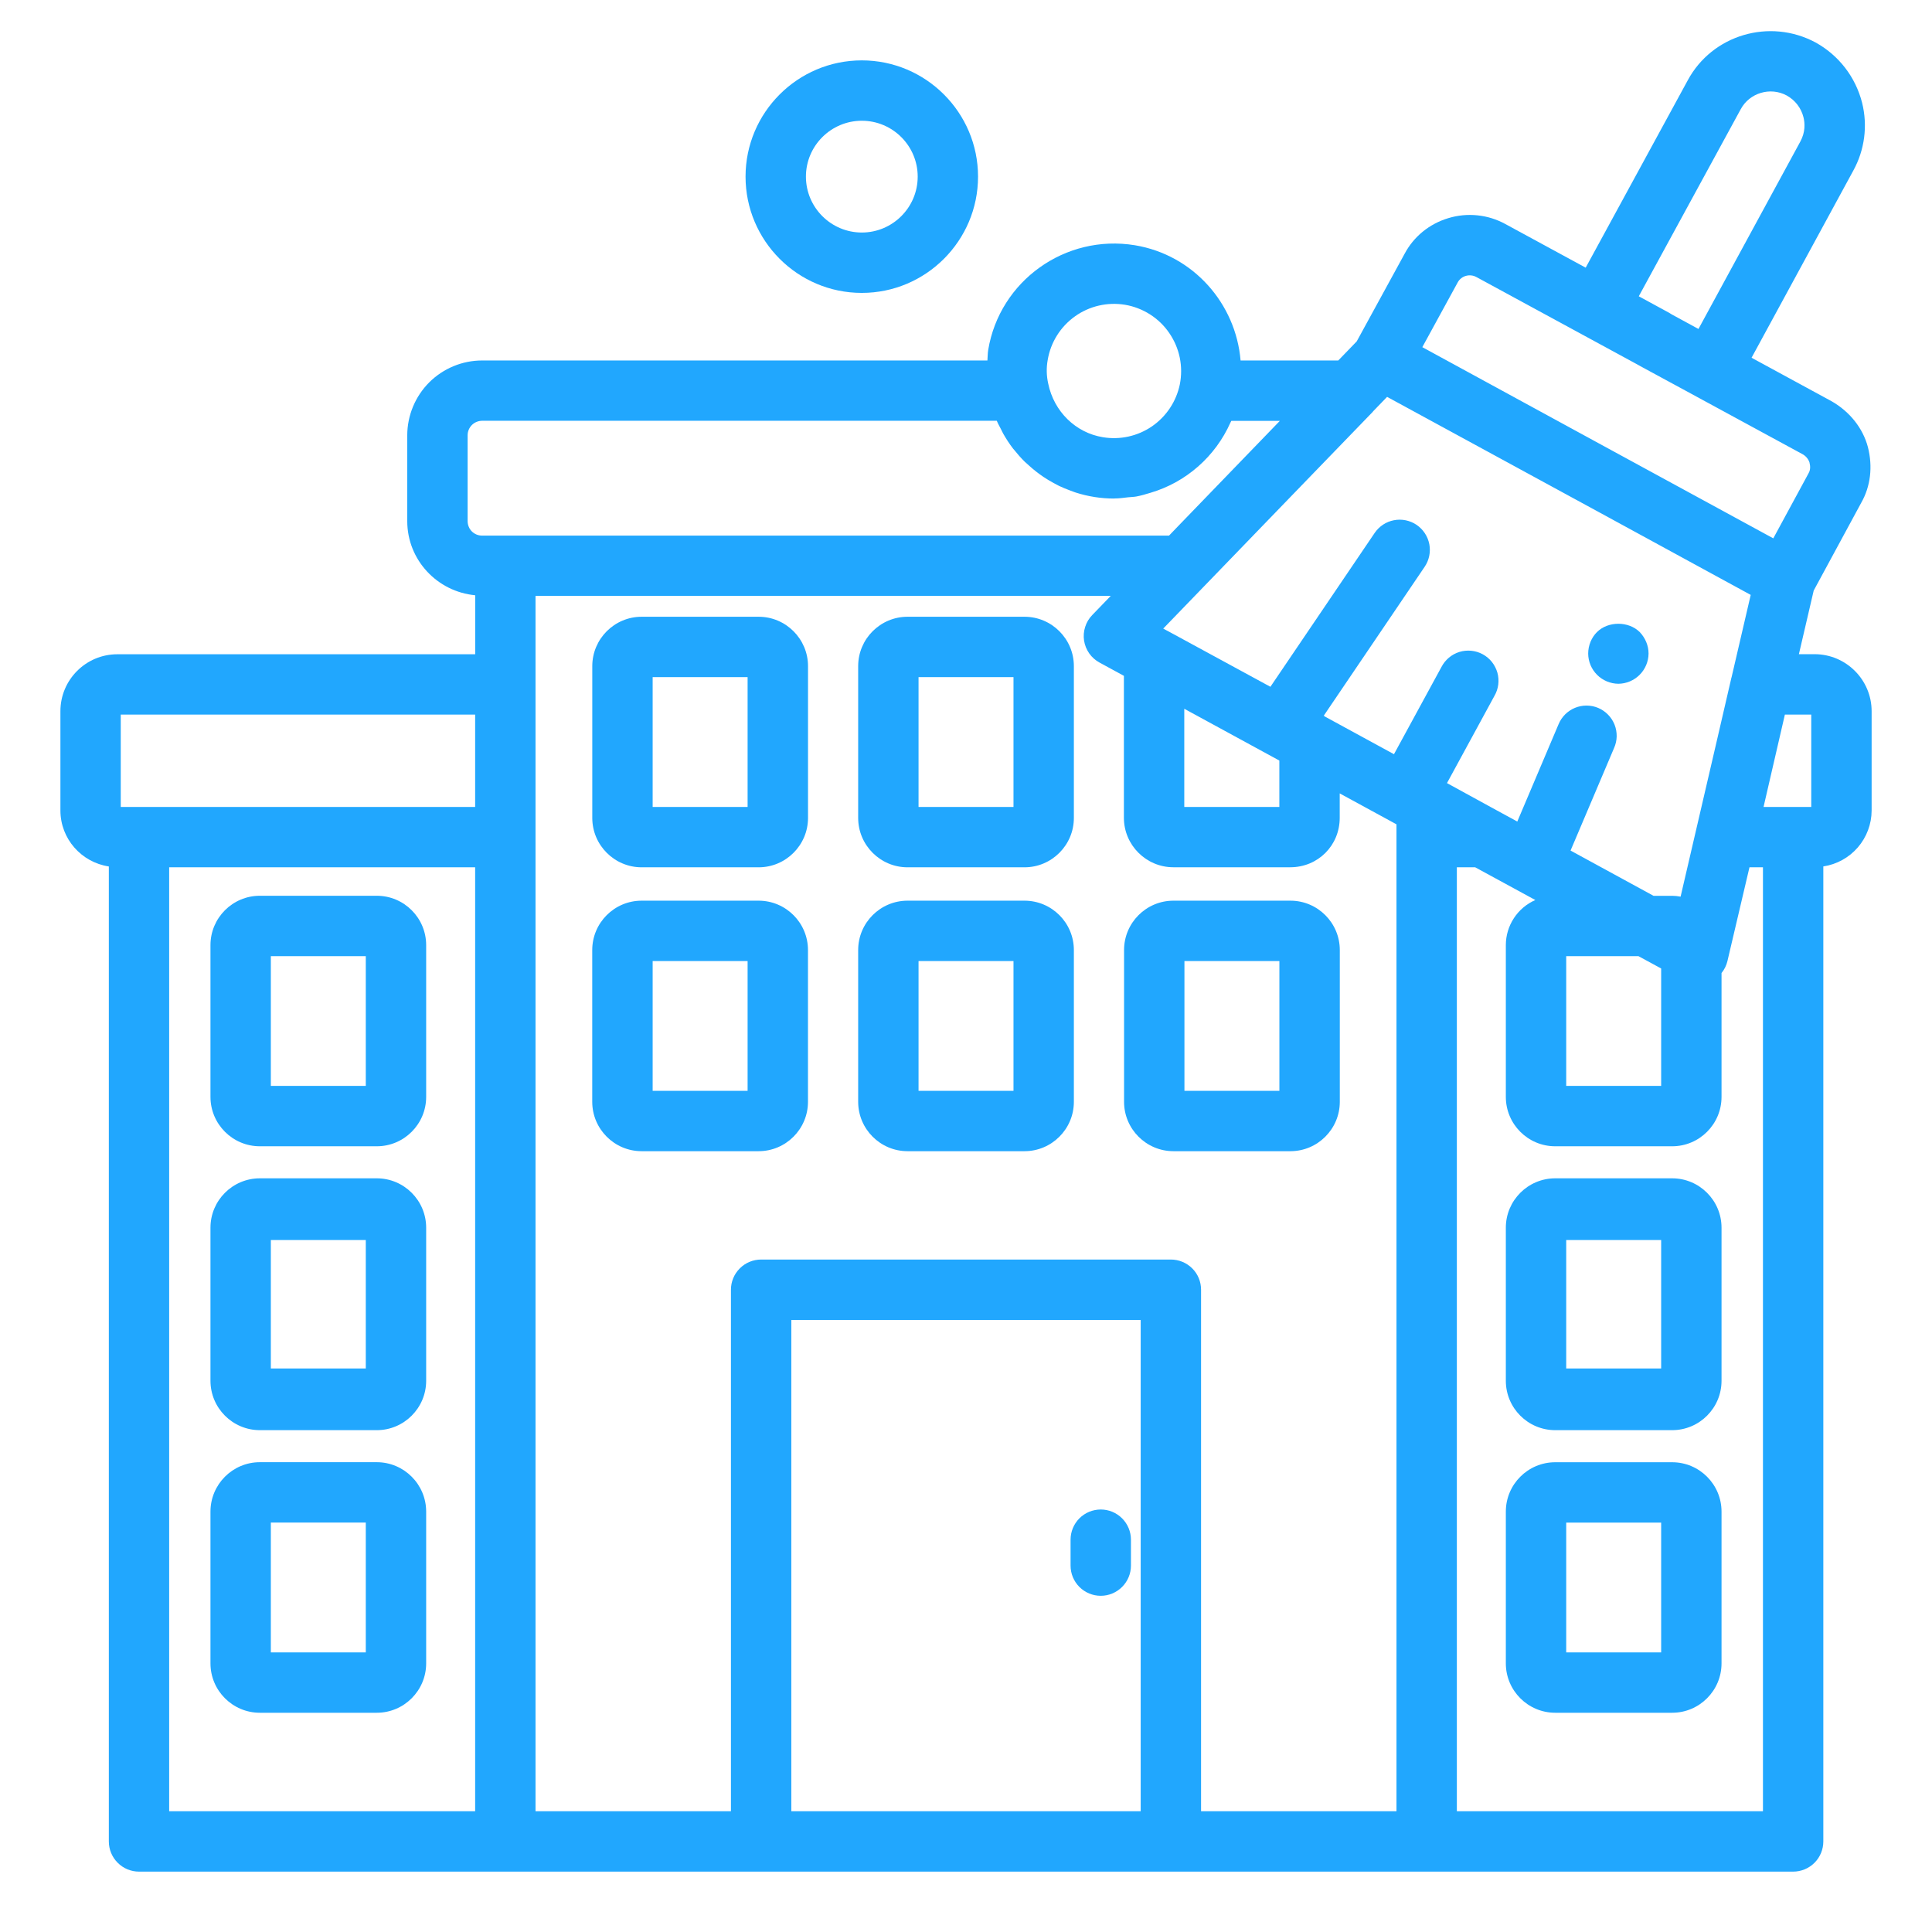
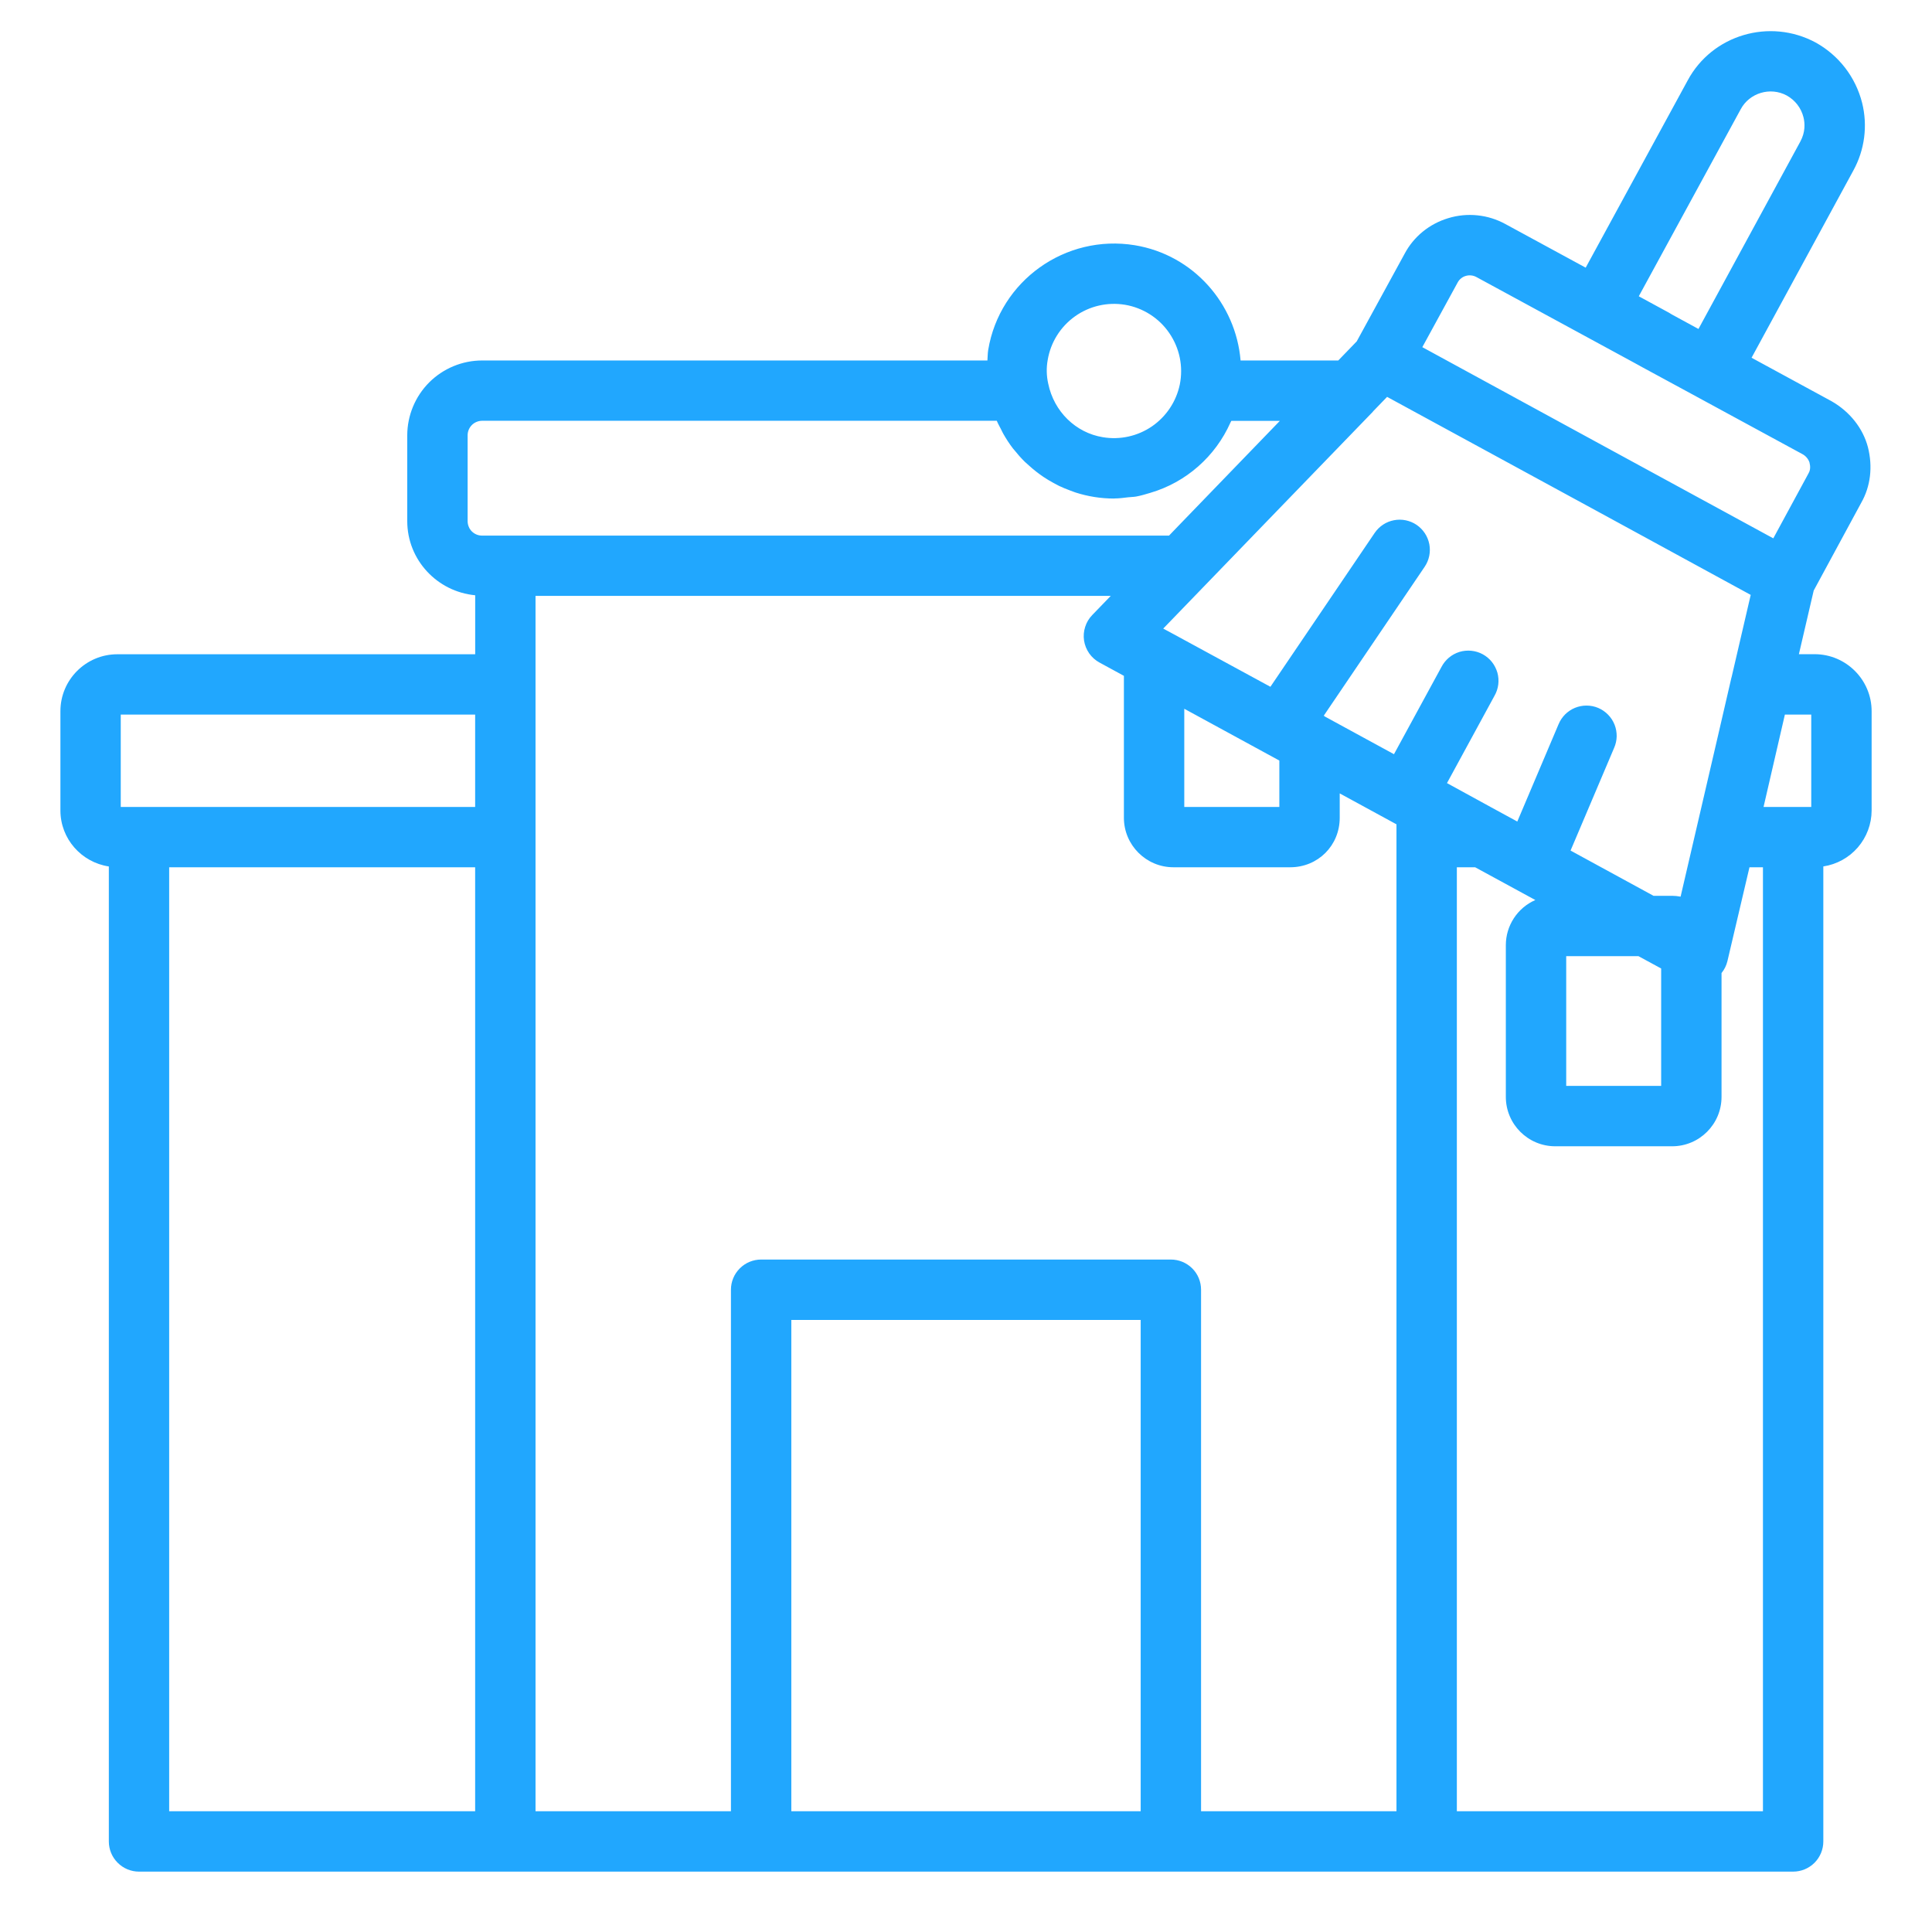
<svg xmlns="http://www.w3.org/2000/svg" width="48" height="48" viewBox="0 0 48 48" fill="none">
-   <path d="M15.942 21.548H18.848C19.524 21.548 20.075 20.997 20.075 20.321V16.55C20.075 15.874 19.524 15.323 18.848 15.323H15.942C15.265 15.323 14.715 15.874 14.715 16.55V20.321C14.715 20.997 15.265 21.548 15.942 21.548ZM16.215 16.823H18.574V20.048H16.215V16.823ZM22.548 21.548H25.453C26.13 21.548 26.68 20.997 26.68 20.321V16.55C26.68 15.874 26.13 15.323 25.453 15.323H22.548C21.871 15.323 21.321 15.874 21.321 16.55V20.321C21.321 20.997 21.871 21.548 22.548 21.548ZM22.821 16.823H25.18V20.048H22.821V16.823ZM18.847 28.601C19.524 28.601 20.074 28.05 20.074 27.374V23.604C20.074 22.927 19.524 22.377 18.847 22.377H15.941C15.264 22.377 14.714 22.927 14.714 23.604V27.374C14.714 28.05 15.264 28.601 15.941 28.601H18.847ZM16.215 23.877H18.574V27.101H16.215V23.877ZM22.548 28.601H25.453C26.13 28.601 26.68 28.05 26.68 27.374V23.604C26.68 22.927 26.13 22.377 25.453 22.377H22.548C21.871 22.377 21.321 22.927 21.321 23.604V27.374C21.321 28.05 21.871 28.601 22.548 28.601ZM22.821 23.877H25.18V27.101H22.821V23.877ZM29.154 28.601H32.06C32.736 28.601 33.287 28.05 33.287 27.374V23.604C33.287 22.927 32.736 22.377 32.06 22.377H29.154C28.477 22.377 27.927 22.927 27.927 23.604V27.374C27.927 28.05 28.477 28.601 29.154 28.601ZM29.427 23.877H31.786V27.101H29.427V23.877ZM41.544 29.275H38.639C37.962 29.275 37.412 29.826 37.412 30.502V34.305C37.412 34.982 37.962 35.532 38.639 35.532H41.544C42.221 35.532 42.771 34.982 42.771 34.305V30.502C42.771 29.826 42.221 29.275 41.544 29.275ZM41.271 30.808V33.999H38.912V30.808H41.271ZM41.544 36.329H38.639C37.962 36.329 37.412 36.879 37.412 37.556V41.326C37.412 42.002 37.962 42.553 38.639 42.553H41.544C42.221 42.553 42.771 42.002 42.771 41.326V37.556C42.771 36.879 42.221 36.329 41.544 36.329ZM41.271 41.053H38.912V37.829H41.271V41.053ZM27.348 37.503C27.149 37.503 26.958 37.582 26.817 37.723C26.677 37.864 26.598 38.054 26.598 38.253V38.897C26.598 39.096 26.677 39.286 26.817 39.427C26.958 39.568 27.149 39.647 27.348 39.647C27.547 39.647 27.737 39.568 27.878 39.427C28.019 39.286 28.098 39.096 28.098 38.897V38.253C28.098 38.054 28.019 37.864 27.878 37.723C27.737 37.582 27.547 37.503 27.348 37.503Z" fill="#21A7FE" />
  <path d="M45.083 16.253H44.693L45.061 14.672L46.243 12.489C46.474 12.083 46.532 11.594 46.407 11.106C46.284 10.641 45.96 10.229 45.506 9.969L43.517 8.888L46.044 4.24C46.328 3.725 46.406 3.122 46.263 2.552C46.183 2.237 46.039 1.941 45.841 1.684C45.642 1.427 45.393 1.213 45.109 1.056C43.965 0.441 42.536 0.866 41.929 2L39.396 6.65L37.402 5.567C37.187 5.449 36.951 5.375 36.707 5.35C36.463 5.325 36.217 5.348 35.982 5.42C35.51 5.562 35.122 5.88 34.896 6.307L33.707 8.482L33.249 8.956H30.822C30.703 7.545 29.652 6.335 28.196 6.093C26.468 5.81 24.837 6.977 24.552 8.692C24.537 8.781 24.54 8.867 24.532 8.956H11.978C11.485 8.956 11.012 9.153 10.663 9.501C10.315 9.85 10.119 10.323 10.118 10.816V12.946C10.118 13.913 10.863 14.7 11.806 14.789V16.255H2.915C2.135 16.255 1.501 16.889 1.501 17.669V20.135C1.501 20.842 2.024 21.424 2.704 21.527V45.75C2.704 45.949 2.783 46.14 2.924 46.28C3.064 46.421 3.255 46.5 3.454 46.5H44.55C44.749 46.5 44.94 46.421 45.081 46.28C45.221 46.14 45.3 45.949 45.3 45.75V21.526C45.633 21.476 45.937 21.308 46.157 21.054C46.377 20.799 46.499 20.474 46.5 20.138V17.67C46.5 16.889 45.864 16.253 45.083 16.253ZM45 20.048H43.815L44.345 17.753H45V20.048ZM38.912 23.755H40.706L41.271 24.062V26.979H38.912V23.755ZM29.423 17.609L31.785 18.896V20.048H29.423V17.609ZM34.109 10.226L34.115 10.219L34.462 9.86L39.976 12.861L43.496 14.78L43.021 16.824C43.02 16.828 43.017 16.831 43.017 16.835L42.674 18.318L41.754 22.277C41.684 22.264 41.614 22.256 41.544 22.256H41.081L39.02 21.132L40.102 18.582C40.142 18.491 40.164 18.393 40.166 18.294C40.167 18.195 40.15 18.096 40.113 18.003C40.076 17.911 40.022 17.827 39.952 17.756C39.883 17.685 39.8 17.628 39.709 17.589C39.617 17.55 39.519 17.53 39.419 17.53C39.32 17.529 39.222 17.549 39.13 17.586C39.038 17.624 38.955 17.68 38.884 17.75C38.814 17.821 38.759 17.904 38.721 17.996L37.697 20.411L37.049 20.058L35.95 19.456L37.129 17.289C37.179 17.203 37.211 17.107 37.224 17.007C37.236 16.908 37.229 16.807 37.202 16.711C37.174 16.615 37.128 16.525 37.066 16.446C37.003 16.368 36.926 16.303 36.838 16.255C36.75 16.207 36.654 16.178 36.554 16.168C36.455 16.158 36.354 16.168 36.258 16.197C36.163 16.227 36.074 16.275 35.997 16.34C35.921 16.404 35.858 16.483 35.812 16.572L34.633 18.738L32.925 17.807C32.914 17.801 32.905 17.791 32.894 17.785L32.888 17.782L35.395 14.082C35.507 13.917 35.548 13.715 35.511 13.52C35.473 13.324 35.359 13.152 35.195 13.04C35.03 12.929 34.828 12.887 34.632 12.925C34.437 12.962 34.265 13.076 34.153 13.241L31.563 17.063L29.068 15.707H29.067L28.9 15.617L31.694 12.726L34.109 10.229L34.109 10.226ZM43.248 2.713C43.467 2.306 43.983 2.153 44.39 2.372C44.6 2.489 44.749 2.682 44.807 2.914C44.843 3.059 44.858 3.281 44.727 3.52L42.198 8.173L41.535 7.812C41.512 7.796 41.489 7.782 41.465 7.769L40.715 7.361L43.248 2.713ZM36.216 7.017C36.237 6.978 36.265 6.944 36.299 6.917C36.333 6.889 36.372 6.868 36.414 6.856C36.459 6.842 36.506 6.838 36.553 6.843C36.6 6.848 36.645 6.863 36.686 6.886L40.578 9L40.748 9.093L40.75 9.095L42.141 9.849C42.141 9.849 42.143 9.849 42.144 9.851L44.774 11.279C44.858 11.322 44.923 11.396 44.955 11.485C44.983 11.592 44.977 11.681 44.937 11.75L44.928 11.768L44.057 13.375L39.882 11.102L35.337 8.625L36.216 7.017ZM26.03 8.942C26.103 8.506 26.347 8.117 26.707 7.86C27.067 7.603 27.514 7.5 27.951 7.572C28.172 7.609 28.383 7.691 28.572 7.811C28.761 7.932 28.924 8.089 29.05 8.274C29.177 8.459 29.266 8.667 29.311 8.886C29.356 9.106 29.356 9.332 29.312 9.552C29.224 9.975 28.976 10.348 28.62 10.593C28.263 10.837 27.826 10.934 27.399 10.862C26.729 10.753 26.186 10.228 26.043 9.533C25.999 9.339 25.994 9.138 26.03 8.942ZM11.618 12.944V10.814C11.618 10.719 11.656 10.628 11.723 10.56C11.79 10.493 11.882 10.455 11.977 10.454H24.765C24.794 10.526 24.833 10.592 24.868 10.661C24.888 10.7 24.905 10.74 24.927 10.778C25 10.906 25.079 11.029 25.169 11.145C25.178 11.157 25.189 11.168 25.199 11.18C25.28 11.282 25.367 11.38 25.46 11.472C25.494 11.505 25.531 11.535 25.566 11.567C25.679 11.67 25.799 11.764 25.925 11.849C26.004 11.902 26.086 11.951 26.169 11.996C26.216 12.022 26.262 12.047 26.31 12.071C26.402 12.115 26.495 12.152 26.591 12.188C26.635 12.203 26.678 12.222 26.722 12.236C27.03 12.335 27.352 12.386 27.676 12.386L27.691 12.384C27.806 12.384 27.918 12.368 28.029 12.355C28.096 12.347 28.163 12.348 28.229 12.336C28.35 12.314 28.466 12.278 28.584 12.243C29.021 12.114 29.425 11.891 29.768 11.589C30.111 11.288 30.384 10.916 30.57 10.499C30.576 10.484 30.586 10.472 30.592 10.456H31.798L29.268 13.074L29.044 13.307H11.978C11.93 13.307 11.883 13.298 11.839 13.28C11.796 13.262 11.756 13.236 11.722 13.202C11.689 13.169 11.662 13.129 11.645 13.085C11.627 13.041 11.618 12.994 11.618 12.947L11.618 12.944ZM3 17.754H11.805V20.048H3V17.754ZM4.203 21.548H11.805V45H4.203V21.548ZM13.305 20.798V14.805H27.596L27.137 15.28C27.056 15.363 26.996 15.463 26.961 15.574C26.925 15.684 26.916 15.801 26.933 15.915C26.951 16.03 26.995 16.138 27.061 16.233C27.128 16.328 27.215 16.406 27.317 16.461L27.923 16.791V20.317C27.923 20.995 28.475 21.547 29.153 21.547H32.055C32.745 21.547 33.285 21.007 33.285 20.317V19.712L34.695 20.48V45H29.84V32.043C29.84 31.844 29.762 31.653 29.621 31.513C29.48 31.372 29.289 31.293 29.09 31.293H18.91C18.711 31.293 18.52 31.372 18.38 31.513C18.239 31.653 18.16 31.844 18.16 32.043V45H13.305V20.798ZM19.66 45V32.793H28.34V45H19.66ZM43.8 45H36.195V21.548H36.651L38.145 22.361C37.927 22.456 37.742 22.613 37.612 22.812C37.481 23.012 37.412 23.244 37.412 23.482V27.252C37.412 27.929 37.962 28.479 38.639 28.479H41.544C42.221 28.479 42.771 27.929 42.771 27.252V24.175C42.841 24.089 42.891 23.988 42.917 23.88L43.465 21.548H43.8V45.001L43.8 45Z" fill="#21A7FE" />
-   <path d="M9.361 22.255H6.456C5.779 22.255 5.229 22.805 5.229 23.482V27.252C5.229 27.928 5.779 28.479 6.456 28.479H9.361C10.038 28.479 10.588 27.928 10.588 27.252V23.482C10.588 22.805 10.038 22.255 9.361 22.255ZM9.088 26.979H6.729V23.755H9.088V26.979ZM9.361 29.275H6.456C5.779 29.275 5.229 29.825 5.229 30.502V34.305C5.229 34.981 5.779 35.532 6.456 35.532H9.361C10.038 35.532 10.588 34.981 10.588 34.305V30.502C10.588 29.825 10.038 29.275 9.361 29.275ZM9.088 30.808V33.999H6.729V30.808H9.088ZM9.361 36.328H6.456C5.779 36.328 5.229 36.879 5.229 37.556V41.326C5.229 42.002 5.779 42.553 6.456 42.553H9.361C10.038 42.553 10.588 42.002 10.588 41.326V37.556C10.588 36.879 10.038 36.328 9.361 36.328ZM9.088 41.053H6.729V37.828H9.088V41.053ZM40.208 16.988C40.406 16.986 40.596 16.906 40.736 16.766C40.876 16.626 40.956 16.436 40.958 16.238C40.958 16.035 40.875 15.848 40.74 15.705C40.462 15.428 39.953 15.428 39.675 15.705C39.54 15.84 39.458 16.035 39.458 16.238C39.459 16.436 39.539 16.626 39.679 16.766C39.819 16.906 40.009 16.986 40.208 16.988ZM24.299 4.388C24.299 2.796 23.003 1.5 21.411 1.5C19.819 1.5 18.523 2.796 18.523 4.388C18.523 5.981 19.819 7.277 21.411 7.277C23.003 7.277 24.299 5.981 24.299 4.388ZM20.023 4.388C20.023 3.623 20.646 3 21.412 3C22.177 3 22.8 3.623 22.8 4.388C22.8 5.154 22.177 5.777 21.412 5.777C20.646 5.777 20.023 5.153 20.023 4.388Z" fill="#21A7FE" />
</svg>